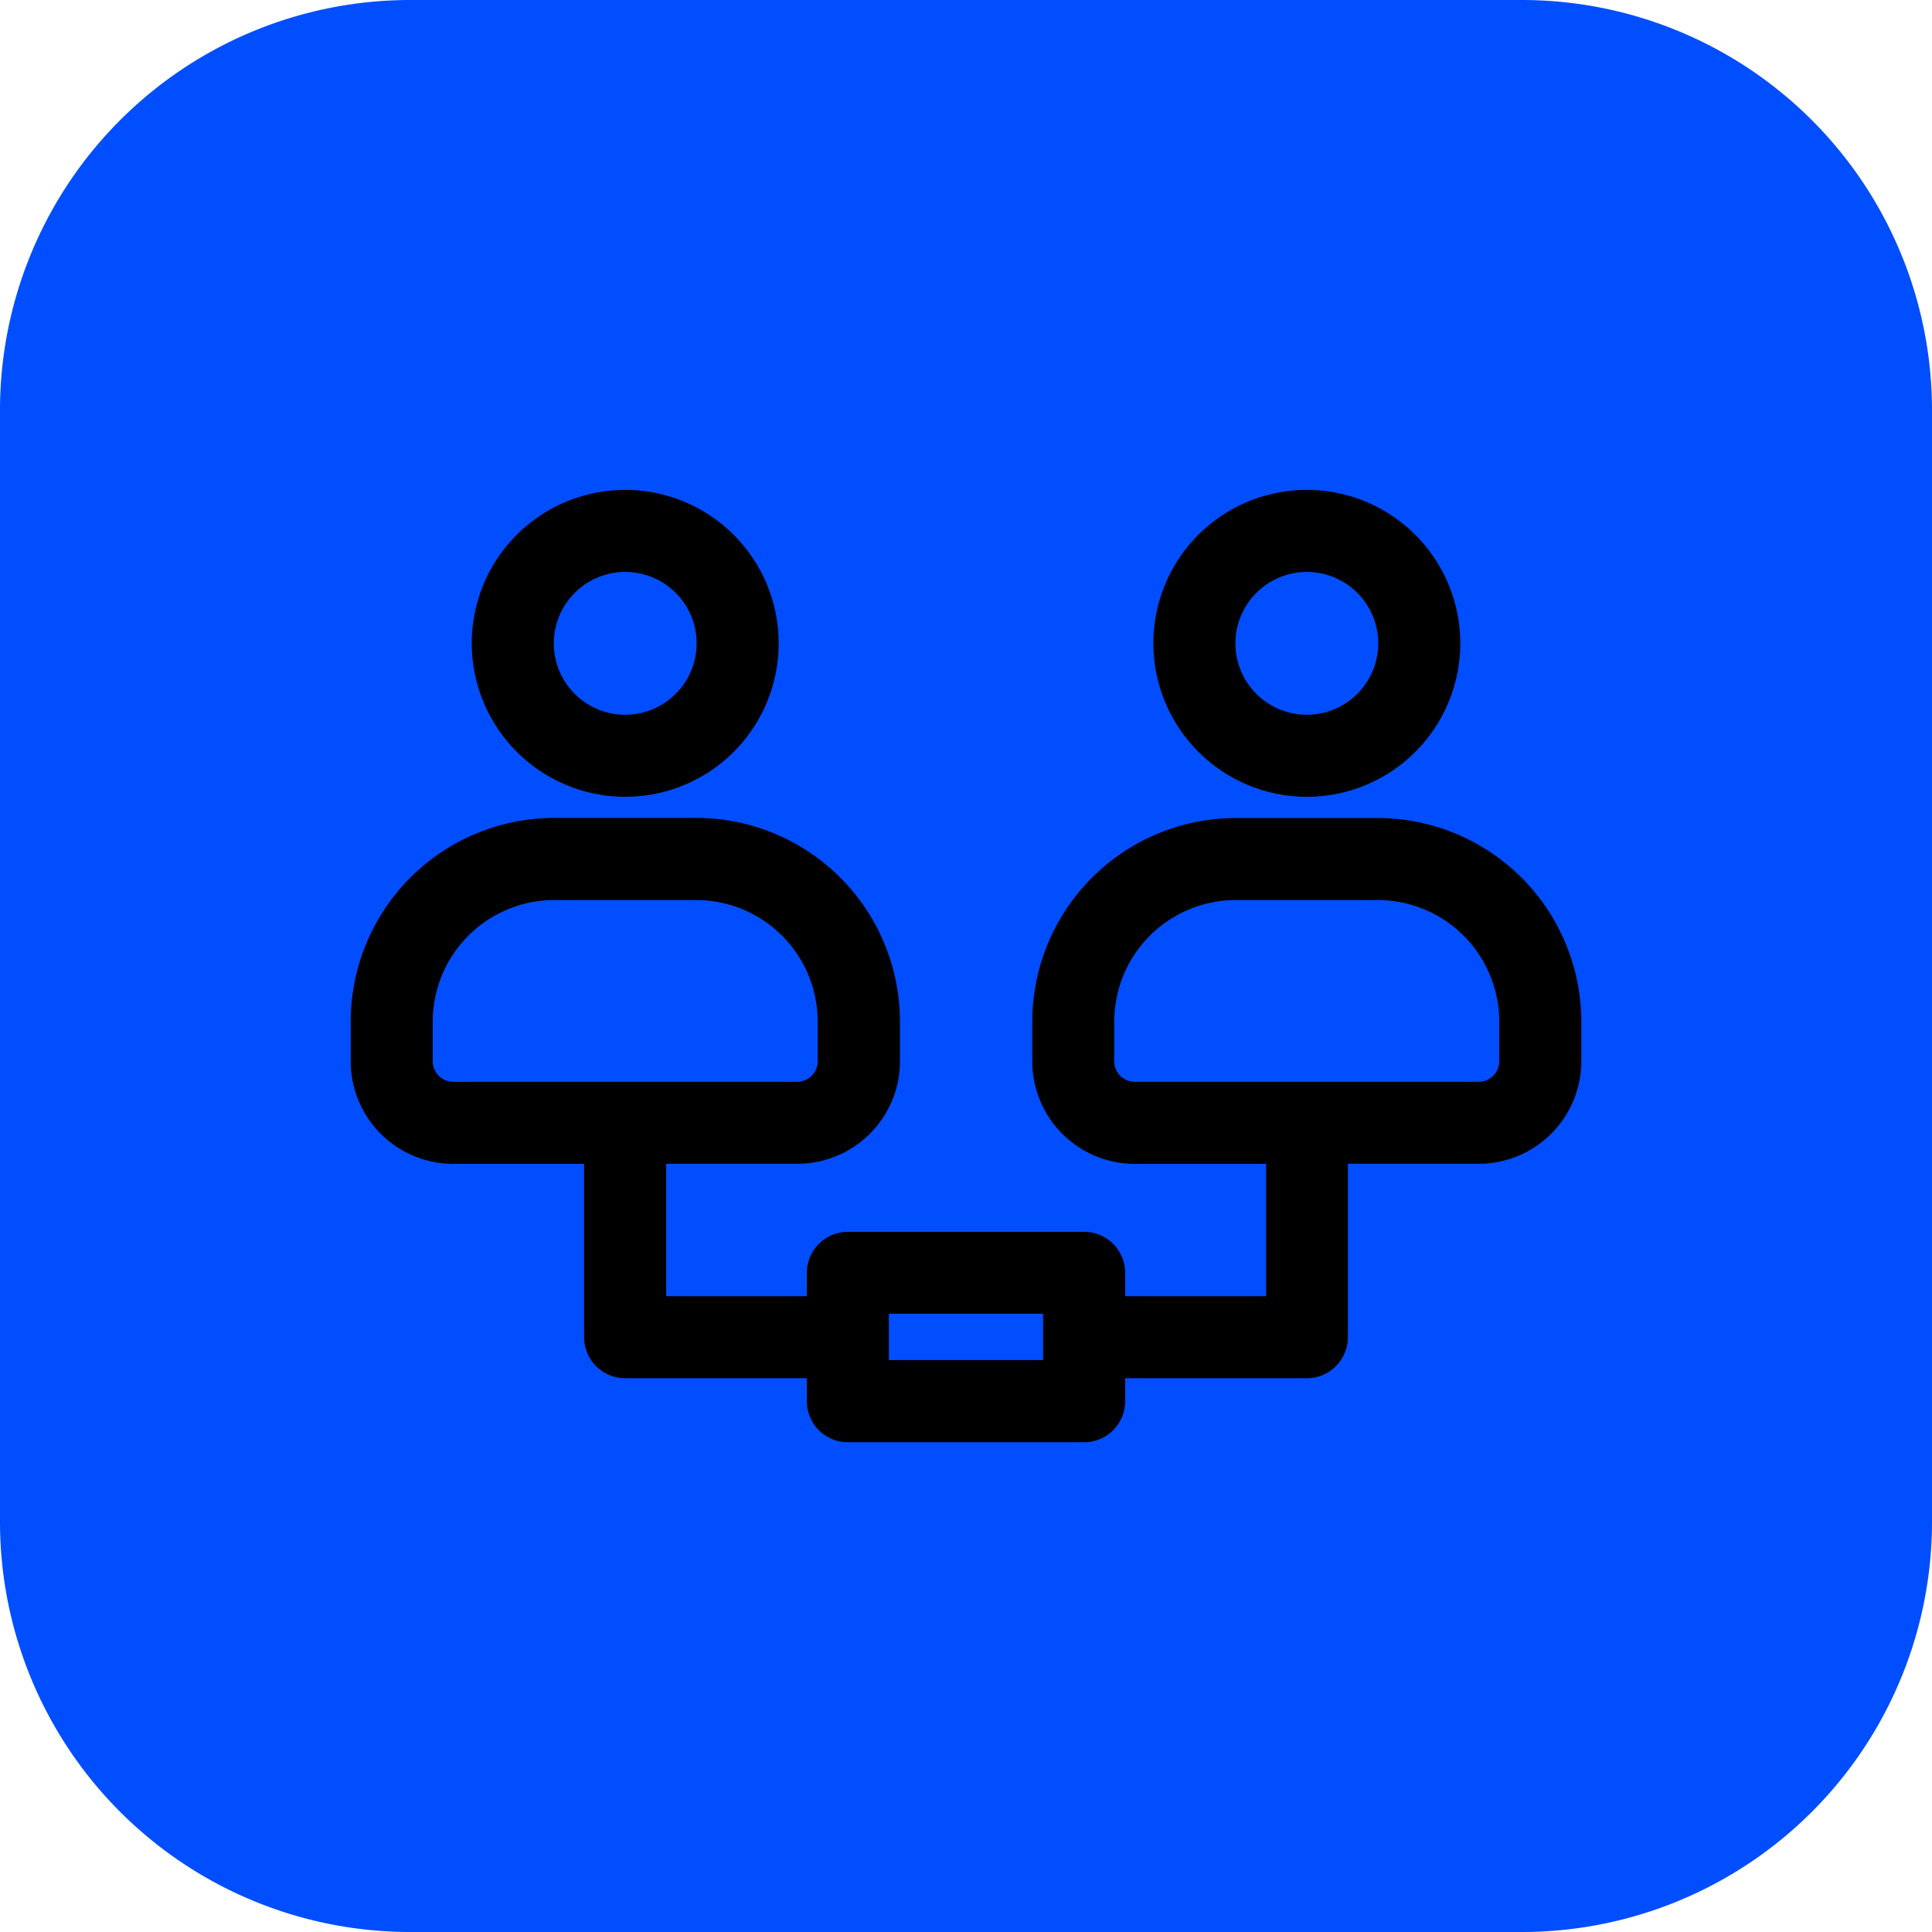
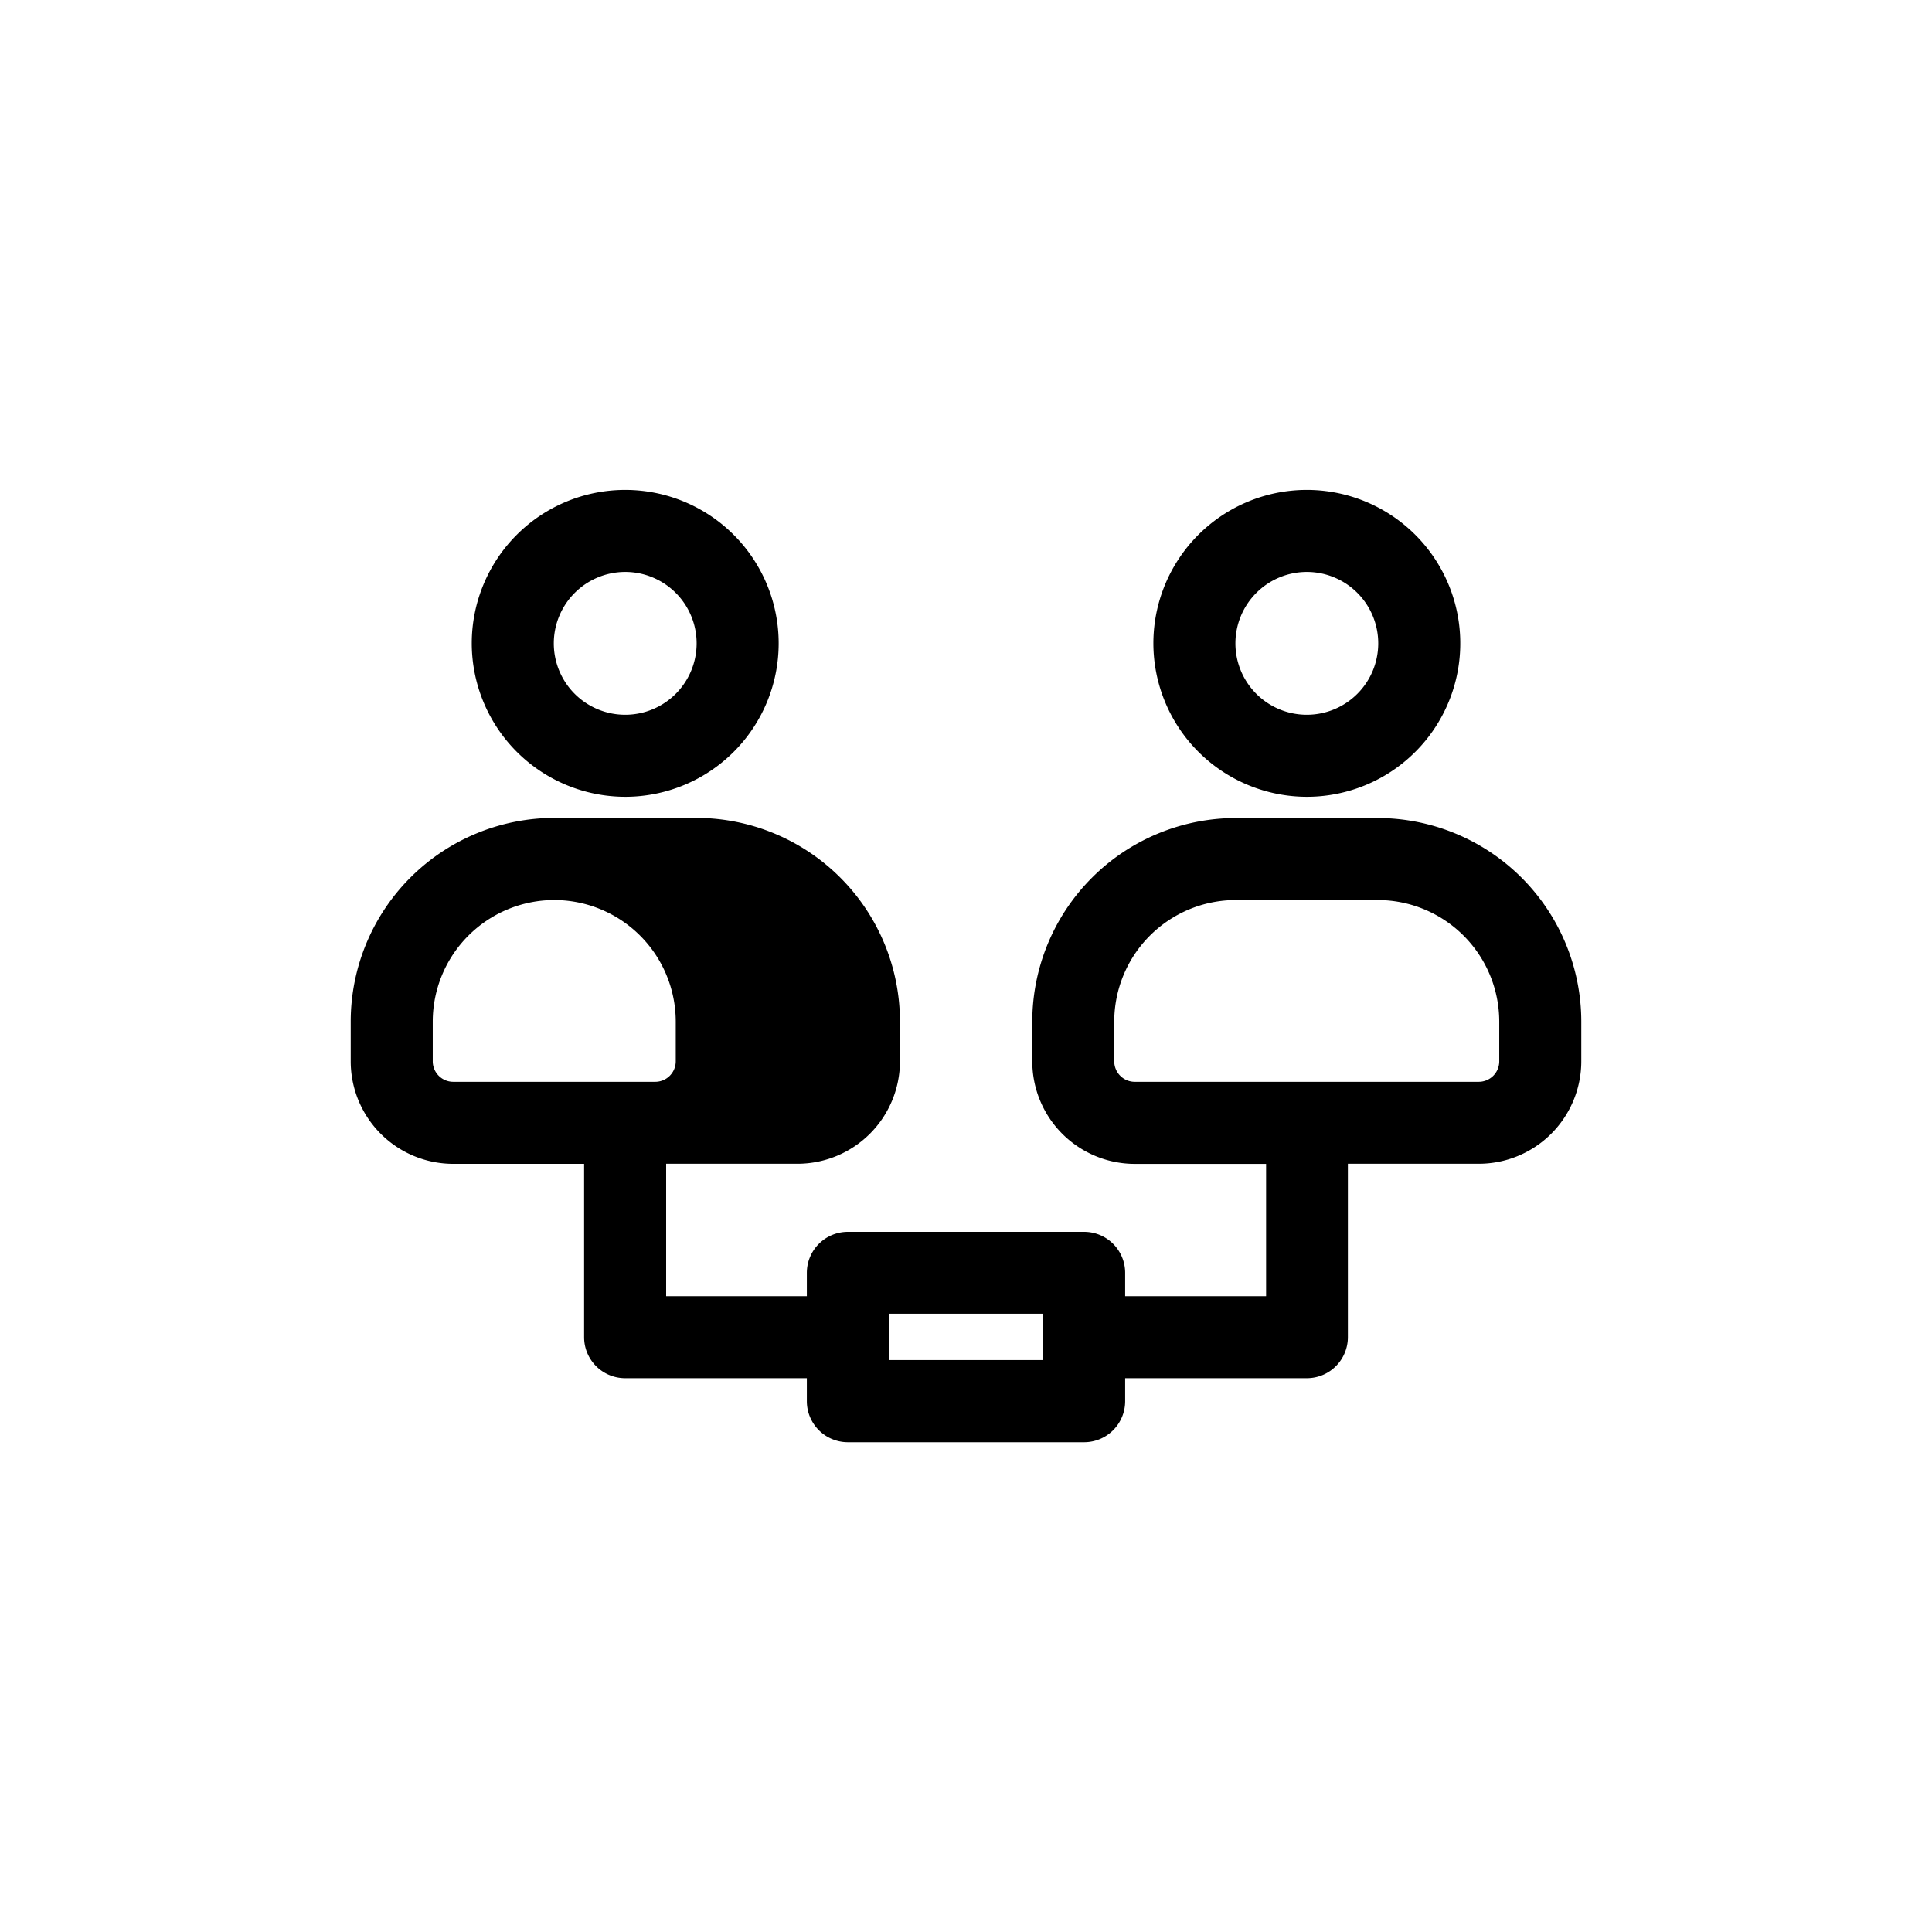
<svg xmlns="http://www.w3.org/2000/svg" width="47.1" height="47.1" viewBox="0 0 47.1 47.1">
  <defs>
    <style>
      .cls-1 {
        fill: #004eff;
      }
    </style>
  </defs>
  <g id="Group_1087" data-name="Group 1087" transform="translate(-756.351 -1625.1)">
    <g id="Group_1001" data-name="Group 1001" transform="translate(0 -9.45)">
-       <path id="Path_2295" data-name="Path 2295" class="cls-1" d="M10,0H37.1a10,10,0,0,1,10,10V37.1a10,10,0,0,1-10,10H10a10,10,0,0,1-10-10V10A10,10,0,0,1,10,0Z" transform="translate(756.351 1634.55)" />
-       <path id="_6bfc60b9a678e1b26b5498d30c515cad" data-name="6bfc60b9a678e1b26b5498d30c515cad" d="M7.692,11.875A3.741,3.741,0,1,0,3.951,8.134,3.746,3.746,0,0,0,7.692,11.875Zm0-5.482A1.741,1.741,0,1,1,5.951,8.134,1.743,1.743,0,0,1,7.692,6.393Zm16.616,5.482a3.741,3.741,0,1,0-3.74-3.741A3.746,3.746,0,0,0,24.308,11.875Zm0-5.482a1.741,1.741,0,1,1-1.74,1.741A1.743,1.743,0,0,1,24.308,6.393Zm1.73,6h-3.46a4.967,4.967,0,0,0-4.962,4.962v.969a2.5,2.5,0,0,0,2.5,2.5h3.2v3.226H19.88v-.569a1,1,0,0,0-1-1H13.12a1,1,0,0,0-1,1v.569H8.69V20.821h3.2a2.5,2.5,0,0,0,2.5-2.5v-.969a4.967,4.967,0,0,0-4.962-4.962H5.962A4.967,4.967,0,0,0,1,17.354v.969a2.5,2.5,0,0,0,2.5,2.5H6.69v4.226a1,1,0,0,0,1,1h4.43v.561a1,1,0,0,0,1,1h5.76a1,1,0,0,0,1-1v-.561h4.43a1,1,0,0,0,1-1V20.821H28.5a2.5,2.5,0,0,0,2.5-2.5v-.969A4.967,4.967,0,0,0,26.038,12.393ZM3,18.323v-.969a2.965,2.965,0,0,1,2.962-2.962h3.46a2.965,2.965,0,0,1,2.962,2.962v.969a.5.5,0,0,1-.5.5H3.5A.5.5,0,0,1,3,18.323Zm14.88,7.284H14.12v-1.13h3.76ZM29,18.323a.5.5,0,0,1-.5.5H20.114a.5.5,0,0,1-.5-.5v-.969a2.966,2.966,0,0,1,2.962-2.962h3.46A2.966,2.966,0,0,1,29,17.354v.969Z" transform="translate(763.901 1642.1)" />
+       <path id="_6bfc60b9a678e1b26b5498d30c515cad" data-name="6bfc60b9a678e1b26b5498d30c515cad" d="M7.692,11.875A3.741,3.741,0,1,0,3.951,8.134,3.746,3.746,0,0,0,7.692,11.875Zm0-5.482A1.741,1.741,0,1,1,5.951,8.134,1.743,1.743,0,0,1,7.692,6.393Zm16.616,5.482a3.741,3.741,0,1,0-3.74-3.741A3.746,3.746,0,0,0,24.308,11.875Zm0-5.482a1.741,1.741,0,1,1-1.74,1.741A1.743,1.743,0,0,1,24.308,6.393Zm1.73,6h-3.46a4.967,4.967,0,0,0-4.962,4.962v.969a2.5,2.5,0,0,0,2.5,2.5h3.2v3.226H19.88v-.569a1,1,0,0,0-1-1H13.12a1,1,0,0,0-1,1v.569H8.69V20.821h3.2a2.5,2.5,0,0,0,2.5-2.5v-.969a4.967,4.967,0,0,0-4.962-4.962H5.962A4.967,4.967,0,0,0,1,17.354v.969a2.5,2.5,0,0,0,2.5,2.5H6.69v4.226a1,1,0,0,0,1,1h4.43v.561a1,1,0,0,0,1,1h5.76a1,1,0,0,0,1-1v-.561h4.43a1,1,0,0,0,1-1V20.821H28.5a2.5,2.5,0,0,0,2.5-2.5v-.969A4.967,4.967,0,0,0,26.038,12.393ZM3,18.323v-.969a2.965,2.965,0,0,1,2.962-2.962a2.965,2.965,0,0,1,2.962,2.962v.969a.5.5,0,0,1-.5.5H3.5A.5.5,0,0,1,3,18.323Zm14.88,7.284H14.12v-1.13h3.76ZM29,18.323a.5.5,0,0,1-.5.5H20.114a.5.5,0,0,1-.5-.5v-.969a2.966,2.966,0,0,1,2.962-2.962h3.46A2.966,2.966,0,0,1,29,17.354v.969Z" transform="translate(763.901 1642.1)" />
    </g>
  </g>
</svg>